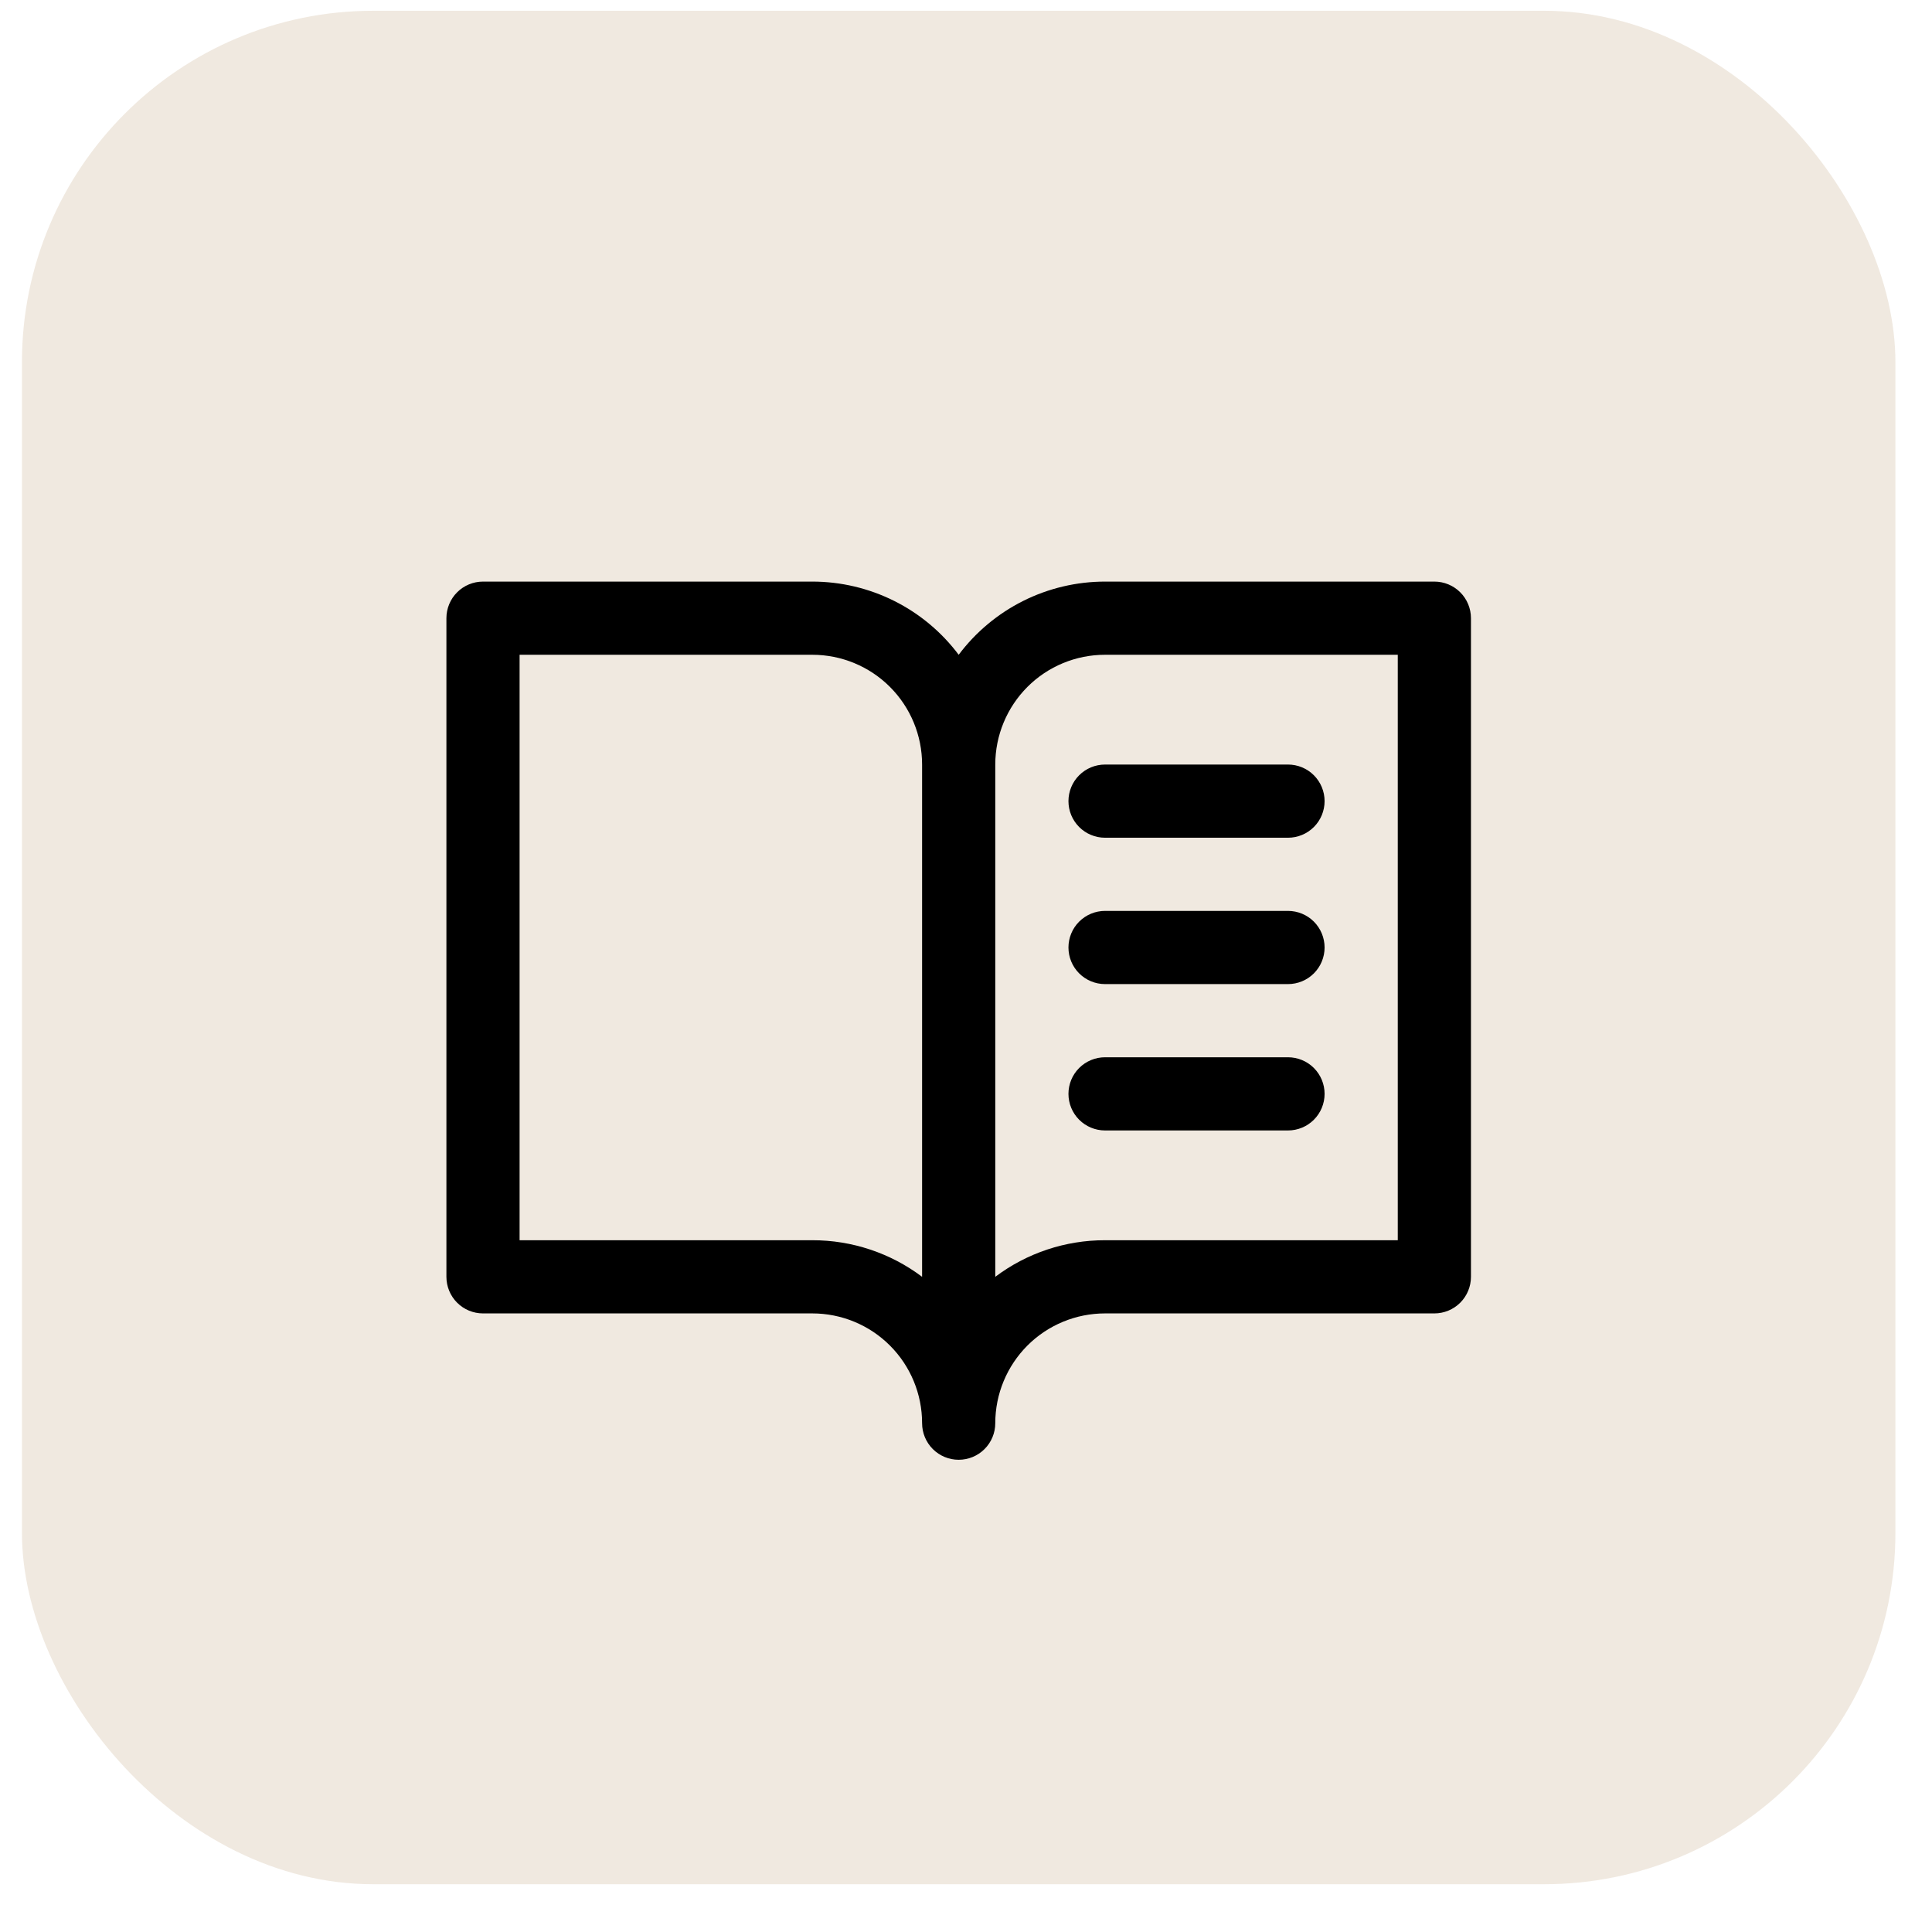
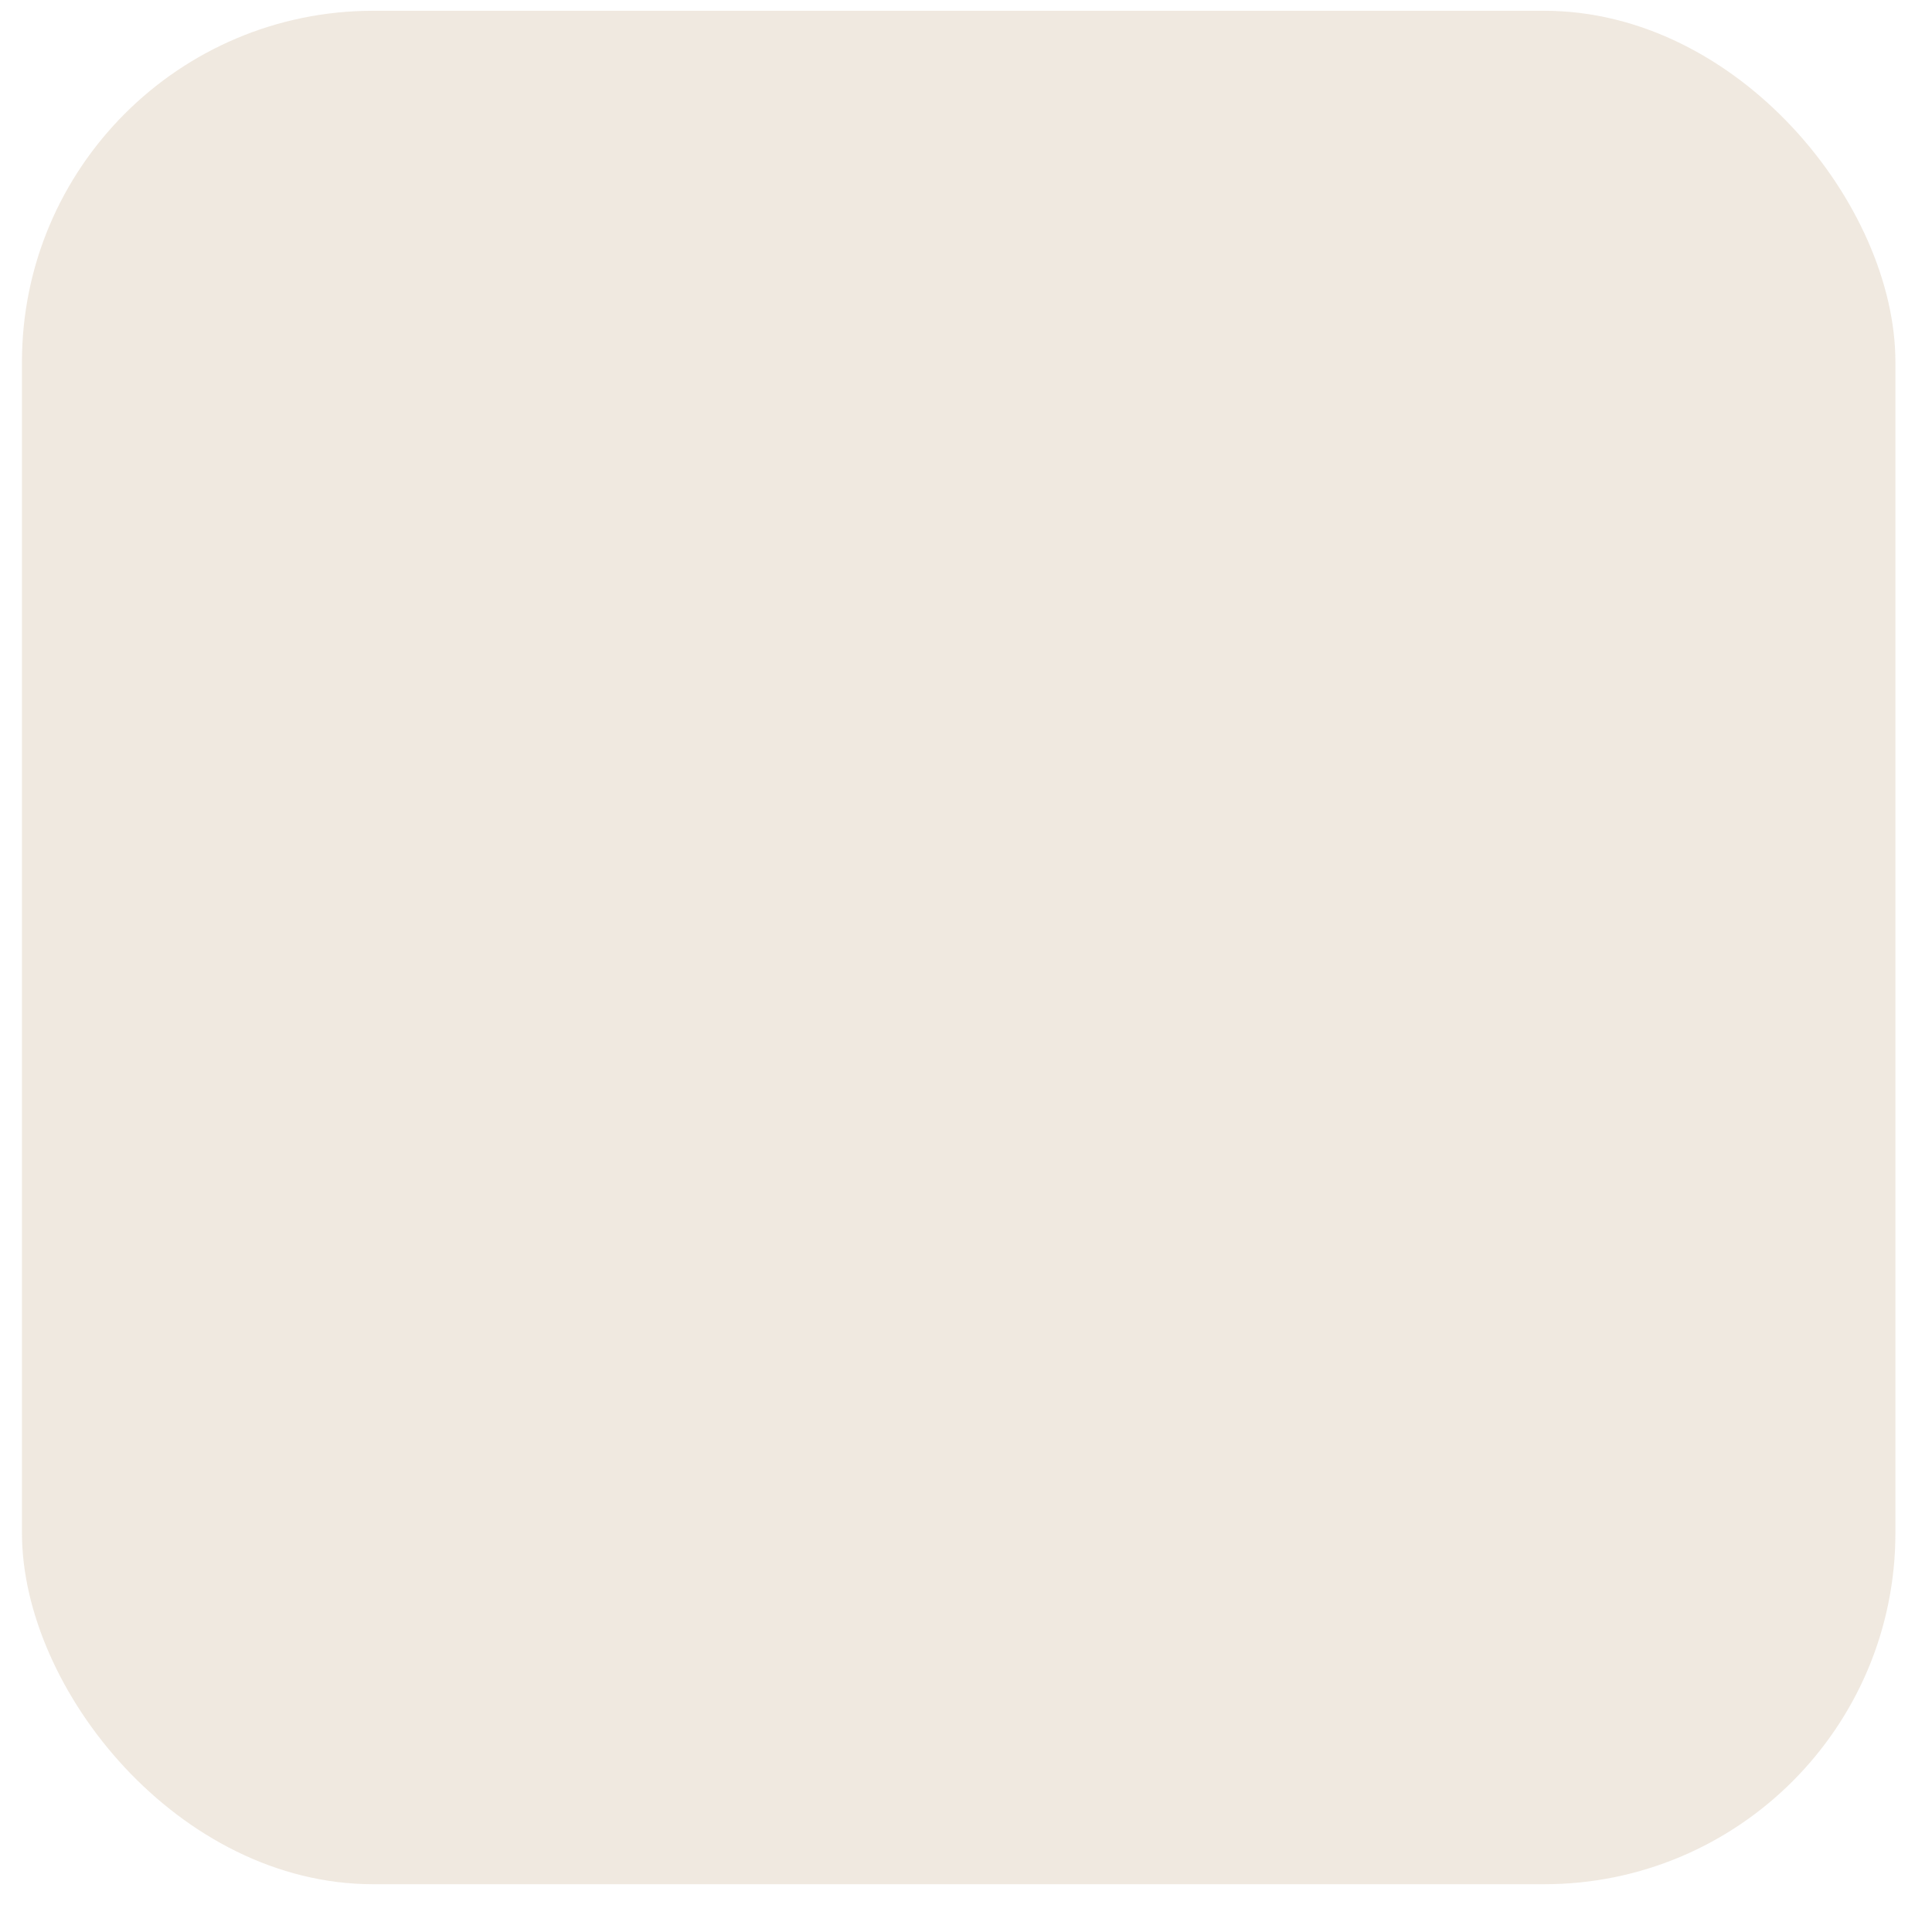
<svg xmlns="http://www.w3.org/2000/svg" fill="none" viewBox="0 0 33 33" height="33" width="33">
  <rect fill-opacity="0.2" fill="#B49164" rx="6" height="32" width="32" y="0.184" x="0.375" />
-   <path fill="black" d="M24.5 9.934H18.875C18.39 9.934 17.911 10.047 17.477 10.264C17.044 10.481 16.666 10.796 16.375 11.184C16.084 10.796 15.707 10.481 15.273 10.264C14.839 10.047 14.36 9.934 13.875 9.934H8.25C8.084 9.934 7.925 10 7.808 10.117C7.691 10.234 7.625 10.393 7.625 10.559V21.809C7.625 21.975 7.691 22.134 7.808 22.251C7.925 22.368 8.084 22.434 8.25 22.434H13.875C14.372 22.434 14.849 22.631 15.201 22.983C15.553 23.335 15.75 23.812 15.75 24.309C15.75 24.475 15.816 24.634 15.933 24.751C16.05 24.868 16.209 24.934 16.375 24.934C16.541 24.934 16.7 24.868 16.817 24.751C16.934 24.634 17 24.475 17 24.309C17 23.812 17.198 23.335 17.549 22.983C17.901 22.631 18.378 22.434 18.875 22.434H24.5C24.666 22.434 24.825 22.368 24.942 22.251C25.059 22.134 25.125 21.975 25.125 21.809V10.559C25.125 10.393 25.059 10.234 24.942 10.117C24.825 10 24.666 9.934 24.5 9.934ZM13.875 21.184H8.875V11.184H13.875C14.372 11.184 14.849 11.381 15.201 11.733C15.553 12.085 15.75 12.562 15.75 13.059V21.809C15.21 21.402 14.551 21.183 13.875 21.184ZM23.875 21.184H18.875C18.199 21.183 17.54 21.402 17 21.809V13.059C17 12.562 17.198 12.085 17.549 11.733C17.901 11.381 18.378 11.184 18.875 11.184H23.875V21.184ZM18.875 13.059H22C22.166 13.059 22.325 13.125 22.442 13.242C22.559 13.359 22.625 13.518 22.625 13.684C22.625 13.85 22.559 14.009 22.442 14.126C22.325 14.243 22.166 14.309 22 14.309H18.875C18.709 14.309 18.55 14.243 18.433 14.126C18.316 14.009 18.25 13.85 18.25 13.684C18.25 13.518 18.316 13.359 18.433 13.242C18.55 13.125 18.709 13.059 18.875 13.059ZM22.625 16.184C22.625 16.35 22.559 16.509 22.442 16.626C22.325 16.743 22.166 16.809 22 16.809H18.875C18.709 16.809 18.55 16.743 18.433 16.626C18.316 16.509 18.25 16.35 18.25 16.184C18.25 16.018 18.316 15.859 18.433 15.742C18.55 15.625 18.709 15.559 18.875 15.559H22C22.166 15.559 22.325 15.625 22.442 15.742C22.559 15.859 22.625 16.018 22.625 16.184ZM22.625 18.684C22.625 18.85 22.559 19.009 22.442 19.126C22.325 19.243 22.166 19.309 22 19.309H18.875C18.709 19.309 18.55 19.243 18.433 19.126C18.316 19.009 18.25 18.85 18.25 18.684C18.25 18.518 18.316 18.359 18.433 18.242C18.55 18.125 18.709 18.059 18.875 18.059H22C22.166 18.059 22.325 18.125 22.442 18.242C22.559 18.359 22.625 18.518 22.625 18.684Z" />
</svg>